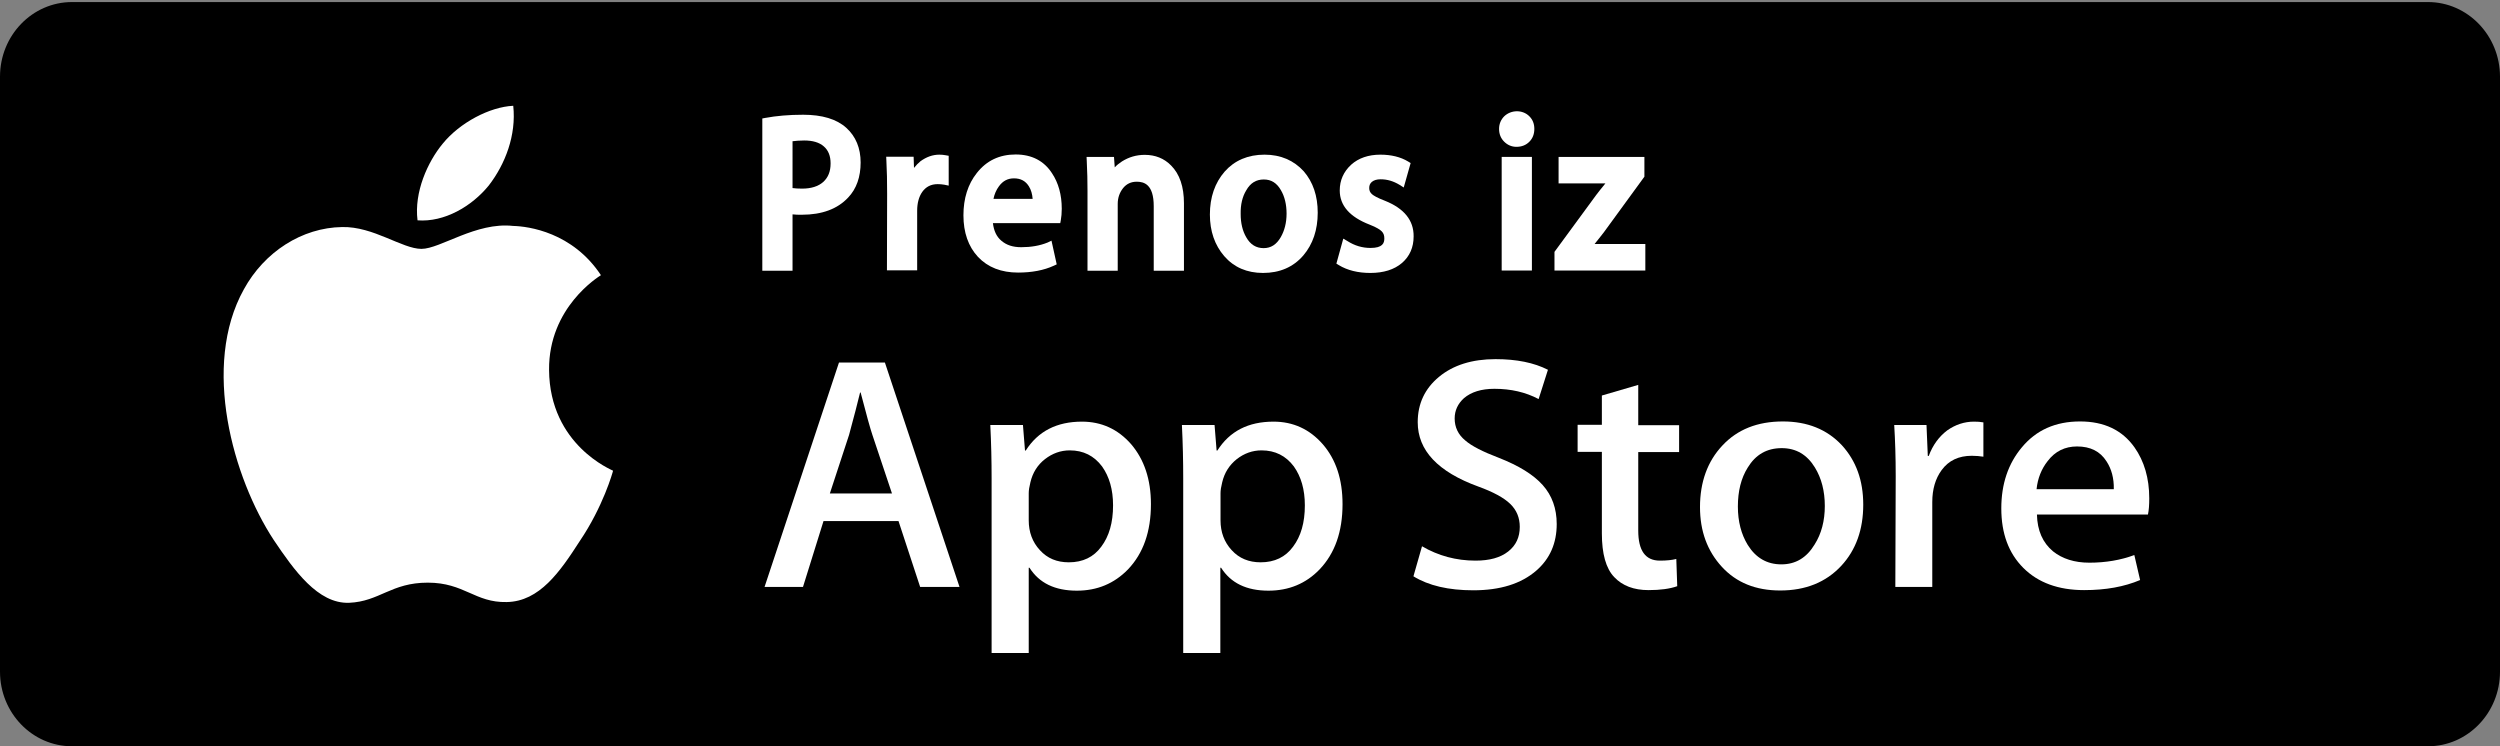
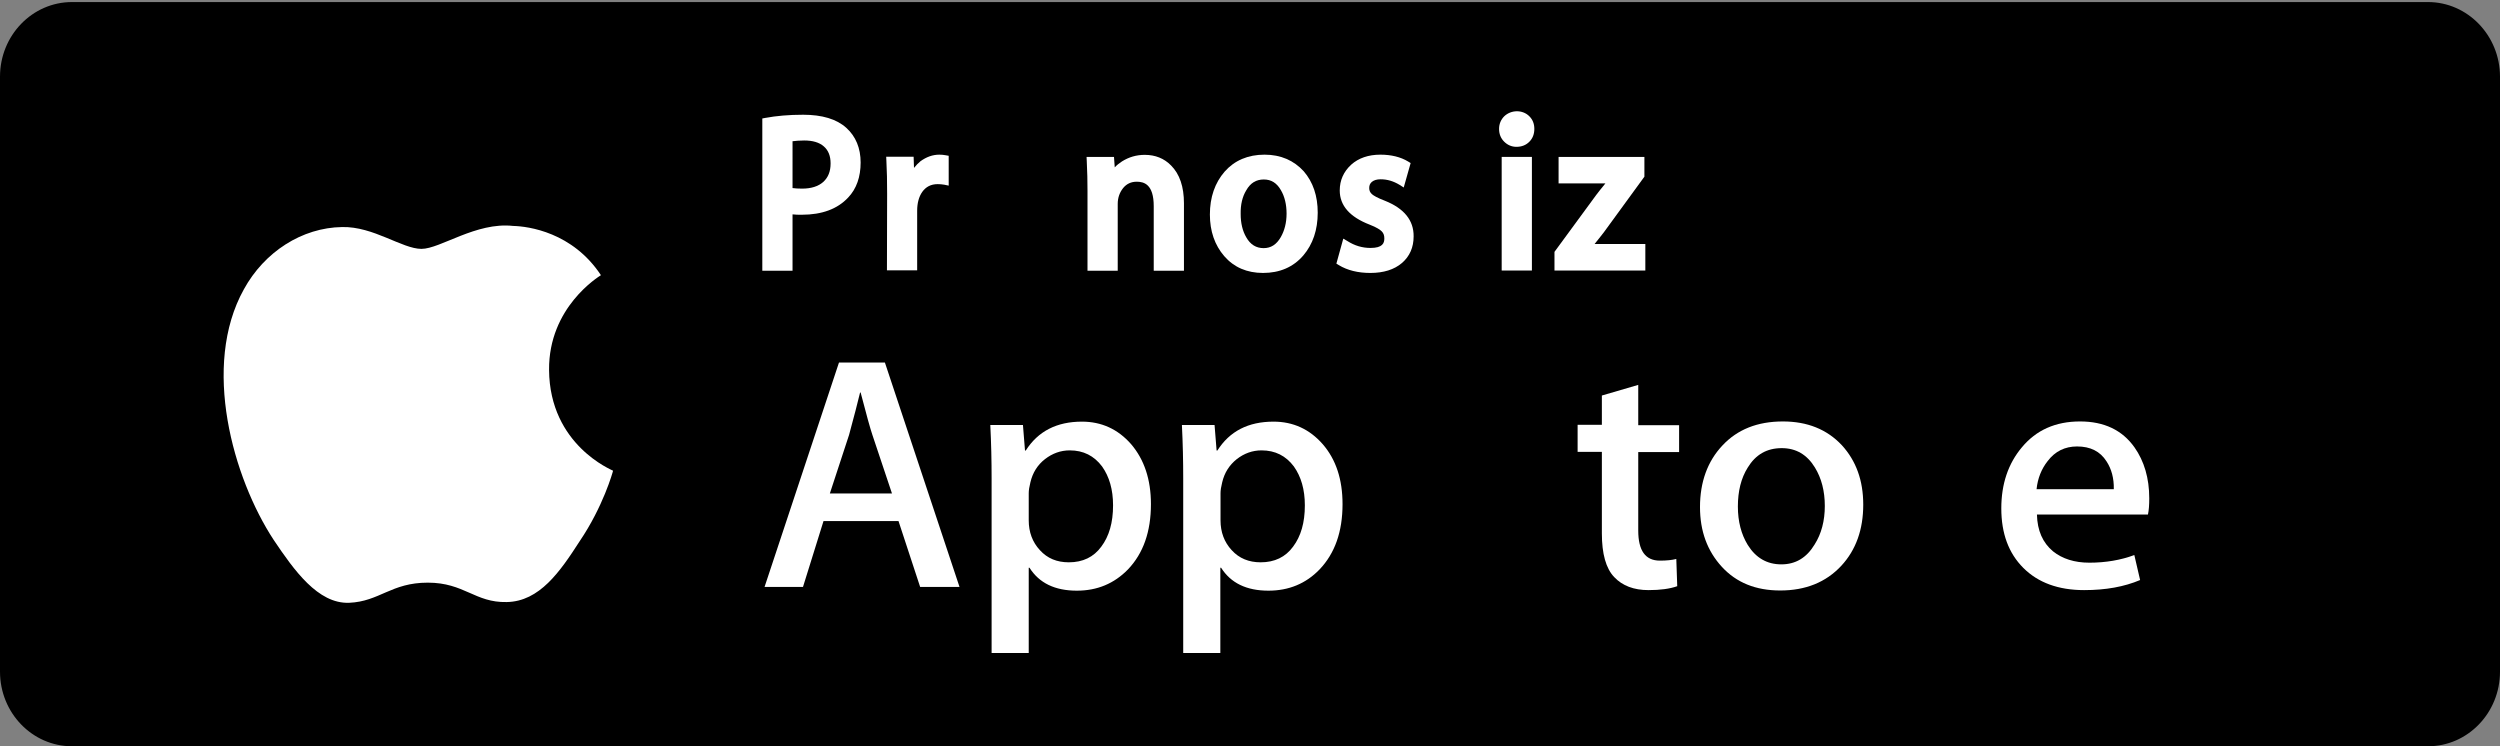
<svg xmlns="http://www.w3.org/2000/svg" version="1.1" id="Layer_1" x="0px" y="0px" viewBox="0 0 134 40" style="enable-background:new 0 0 134 40;" xml:space="preserve">
  <rect x="0" y="0" width="134" height="40" fill="#808080" stroke="none" />
  <style type="text/css">
	.st0{fill:#FFFFFF;}
	.st1{fill:none;}
	.st2{fill:#F99C1C;}
	.st3{fill:#66BE68;}
	.st4{fill:#5AC9E8;}
	.st5{fill:#C21E63;}
	.st6{fill:#C8202F;}
</style>
  <g>
    <path d="M134,36c0,2.21-1.73,4-3.86,4H3.86C1.73,40,0,38.21,0,36V4.11c0-2.21,1.73-4,3.86-4h126.28c2.13,0,3.86,1.8,3.86,4L134,36   L134,36z" />
    <path class="st0" d="M29.43,19.83c-0.03-3.36,2.66-5,2.78-5.08c-1.52-2.3-3.88-2.62-4.71-2.64c-1.98-0.22-3.9,1.23-4.91,1.23   c-1.03,0-2.58-1.21-4.25-1.17c-2.15,0.03-4.17,1.33-5.27,3.34c-2.28,4.1-0.58,10.11,1.6,13.43c1.09,1.62,2.37,3.43,4.04,3.37   c1.64-0.07,2.25-1.08,4.22-1.08c1.96,0,2.53,1.08,4.23,1.04c1.76-0.03,2.86-1.63,3.91-3.26c1.26-1.86,1.77-3.69,1.79-3.78   C32.83,25.2,29.46,23.87,29.43,19.83" />
-     <path class="st0" d="M26.2,9.94c0.88-1.14,1.48-2.69,1.31-4.27c-1.27,0.06-2.87,0.91-3.78,2.03c-0.81,0.98-1.54,2.6-1.35,4.11   C23.82,11.92,25.29,11.06,26.2,9.94" />
  </g>
  <rect x="-1" y="-3" class="st1" width="135.96" height="142" />
  <g>
    <path class="st0" d="M47.81,26.45l-1.05-3.14c-0.11-0.32-0.32-1.08-0.63-2.27H46.1c-0.12,0.51-0.32,1.27-0.59,2.27l-1.03,3.14   H47.81z M51.43,31.46h-2.11l-1.16-3.53h-4.02l-1.1,3.53h-2.06l3.99-12.03h2.46L51.43,31.46z" />
    <path class="st0" d="M59.66,27.09c0-0.85-0.2-1.54-0.59-2.09c-0.43-0.57-1-0.86-1.73-0.86c-0.49,0-0.93,0.16-1.33,0.47   s-0.66,0.73-0.78,1.24c-0.06,0.24-0.09,0.43-0.09,0.59v1.45c0,0.63,0.2,1.17,0.6,1.6c0.4,0.44,0.91,0.65,1.55,0.65   c0.75,0,1.33-0.28,1.74-0.84C59.45,28.74,59.66,28.01,59.66,27.09 M61.69,27.02c0,1.48-0.41,2.64-1.23,3.5   c-0.74,0.76-1.65,1.14-2.74,1.14c-1.18,0-2.02-0.41-2.54-1.23h-0.04V35h-1.99v-9.36c0-0.93-0.02-1.88-0.07-2.86h1.75l0.11,1.37   h0.04c0.66-1.04,1.67-1.55,3.01-1.55c1.05,0,1.93,0.4,2.64,1.21C61.33,24.63,61.69,25.7,61.69,27.02" />
    <path class="st0" d="M69.94,27.09c0-0.85-0.2-1.54-0.59-2.09c-0.43-0.57-1-0.86-1.73-0.86c-0.49,0-0.93,0.16-1.33,0.47   c-0.4,0.32-0.66,0.73-0.78,1.24c-0.06,0.24-0.09,0.43-0.09,0.59v1.45c0,0.63,0.2,1.17,0.6,1.6c0.4,0.44,0.92,0.65,1.55,0.65   c0.75,0,1.33-0.28,1.74-0.84C69.73,28.74,69.94,28.01,69.94,27.09 M71.96,27.02c0,1.48-0.41,2.64-1.23,3.5   c-0.73,0.76-1.65,1.14-2.74,1.14c-1.18,0-2.02-0.41-2.54-1.23h-0.04V35h-1.99v-9.36c0-0.93-0.02-1.88-0.07-2.86h1.75l0.11,1.37   h0.04c0.66-1.04,1.66-1.55,3.01-1.55c1.05,0,1.93,0.4,2.64,1.21C71.61,24.63,71.96,25.7,71.96,27.02" />
-     <path class="st0" d="M83.44,28.09c0,1.02-0.36,1.86-1.1,2.5c-0.81,0.7-1.93,1.05-3.37,1.05c-1.33,0-2.4-0.25-3.21-0.75l0.46-1.61   c0.87,0.51,1.83,0.77,2.87,0.77c0.75,0,1.33-0.16,1.75-0.49c0.42-0.33,0.62-0.77,0.62-1.32c0-0.49-0.17-0.9-0.51-1.23   c-0.34-0.33-0.91-0.64-1.71-0.93c-2.17-0.79-3.25-1.94-3.25-3.45c0-0.99,0.38-1.8,1.14-2.43c0.76-0.63,1.77-0.95,3.03-0.95   c1.13,0,2.06,0.19,2.81,0.57l-0.5,1.57c-0.7-0.37-1.49-0.55-2.37-0.55c-0.7,0-1.24,0.17-1.63,0.5c-0.33,0.3-0.5,0.66-0.5,1.09   c0,0.47,0.19,0.87,0.57,1.18c0.33,0.29,0.93,0.6,1.8,0.93c1.07,0.42,1.85,0.9,2.35,1.46C83.19,26.56,83.44,27.26,83.44,28.09" />
    <path class="st0" d="M90,24.23h-2.19v4.21c0,1.07,0.38,1.61,1.16,1.61c0.36,0,0.65-0.03,0.88-0.09l0.05,1.46   c-0.39,0.14-0.91,0.21-1.54,0.21c-0.78,0-1.4-0.23-1.84-0.7c-0.44-0.46-0.66-1.24-0.66-2.34v-4.37h-1.3v-1.45h1.3V21.2l1.95-0.57   v2.16H90V24.23z" />
    <path class="st0" d="M97.81,27.12c0-0.8-0.18-1.49-0.53-2.06c-0.42-0.69-1.01-1.04-1.78-1.04c-0.8,0-1.4,0.35-1.82,1.04   c-0.36,0.57-0.53,1.27-0.53,2.09c0,0.8,0.18,1.49,0.53,2.06c0.43,0.69,1.03,1.04,1.8,1.04c0.76,0,1.35-0.35,1.78-1.06   C97.63,28.61,97.81,27.91,97.81,27.12 M99.87,27.05c0,1.33-0.39,2.43-1.18,3.28c-0.82,0.88-1.91,1.32-3.27,1.32   c-1.31,0-2.35-0.42-3.13-1.27c-0.78-0.85-1.17-1.91-1.17-3.2c0-1.34,0.4-2.45,1.2-3.3c0.8-0.86,1.88-1.29,3.24-1.29   c1.31,0,2.36,0.42,3.16,1.27C99.49,24.7,99.87,25.76,99.87,27.05" />
-     <path class="st0" d="M106.32,24.48c-0.2-0.03-0.41-0.05-0.63-0.05c-0.7,0-1.24,0.25-1.62,0.77c-0.33,0.45-0.5,1.02-0.5,1.71v4.55   h-1.98l0.02-5.95c0-1-0.03-1.91-0.08-2.73h1.73l0.07,1.66h0.05c0.21-0.57,0.54-1.03,0.99-1.37c0.44-0.31,0.92-0.47,1.44-0.47   c0.18,0,0.35,0.01,0.5,0.04V24.48z" />
    <path class="st0" d="M113.3,26.21c0.01-0.57-0.12-1.07-0.39-1.48c-0.34-0.54-0.87-0.8-1.58-0.8c-0.65,0-1.18,0.26-1.58,0.79   c-0.33,0.42-0.53,0.92-0.59,1.5H113.3z M115.2,26.71c0,0.35-0.02,0.64-0.07,0.87h-5.95c0.02,0.86,0.31,1.51,0.86,1.97   c0.5,0.4,1.15,0.61,1.95,0.61c0.88,0,1.69-0.14,2.41-0.41l0.31,1.34c-0.85,0.36-1.84,0.54-3,0.54c-1.38,0-2.47-0.4-3.26-1.19   c-0.79-0.79-1.18-1.85-1.18-3.19c0-1.31,0.37-2.4,1.1-3.27c0.77-0.93,1.81-1.39,3.12-1.39c1.29,0,2.26,0.46,2.92,1.39   C114.93,24.72,115.2,25.63,115.2,26.71" />
  </g>
  <g>
    <path class="st0" d="M43.05,6.15c-0.76,0-1.44,0.06-2.03,0.17l-0.16,0.03v8.16h1.62v-3.02c0.14,0.02,0.31,0.02,0.5,0.02   c1.08,0,1.91-0.31,2.48-0.92c0.45-0.47,0.67-1.11,0.67-1.88c0-0.77-0.26-1.4-0.77-1.86C44.84,6.38,44.06,6.15,43.05,6.15z    M42.99,10.11c-0.2,0-0.37-0.01-0.51-0.03V7.57c0.17-0.02,0.38-0.04,0.62-0.04c0.46,0,0.81,0.1,1.06,0.32   c0.24,0.21,0.36,0.51,0.36,0.91c0,0.43-0.13,0.75-0.39,0.99C43.86,9.99,43.48,10.11,42.99,10.11z" />
    <path class="st0" d="M50.35,8.29c-0.36,0-0.69,0.12-1.01,0.35c-0.13,0.11-0.25,0.23-0.35,0.36l-0.02-0.6H47.5l0.01,0.21   c0.03,0.53,0.04,1.13,0.04,1.78l-0.01,4.1h1.62v-3.19c0-0.41,0.09-0.75,0.27-1.01c0.2-0.28,0.47-0.42,0.83-0.42   c0.12,0,0.23,0.01,0.35,0.03l0.24,0.05V8.35l-0.17-0.03C50.58,8.3,50.47,8.29,50.35,8.29z" />
-     <path class="st0" d="M54.44,8.28c-0.87,0-1.56,0.33-2.08,0.99c-0.48,0.6-0.72,1.37-0.72,2.27c0,0.92,0.26,1.67,0.78,2.23   c0.53,0.56,1.25,0.84,2.15,0.84c0.73,0,1.38-0.12,1.92-0.37l0.15-0.07l-0.28-1.27L56.15,13c-0.42,0.17-0.89,0.25-1.41,0.25   c-0.45,0-0.79-0.11-1.07-0.35c-0.26-0.22-0.4-0.53-0.45-0.94h3.61l0.03-0.16c0.03-0.17,0.05-0.38,0.05-0.61   c0-0.75-0.18-1.39-0.52-1.9C55.96,8.62,55.3,8.28,54.44,8.28z M53.25,10.66c0.05-0.25,0.15-0.48,0.29-0.67   c0.21-0.29,0.47-0.43,0.81-0.43c0.36,0,0.62,0.14,0.8,0.43c0.12,0.19,0.18,0.42,0.2,0.67H53.25z" />
    <path class="st0" d="M61.36,8.3c-0.45,0-0.85,0.12-1.22,0.35c-0.15,0.1-0.28,0.2-0.39,0.32l-0.04-0.56h-1.47l0.01,0.21   c0.03,0.57,0.04,1.12,0.04,1.62v4.27h1.62v-3.58c0-0.33,0.1-0.61,0.29-0.85c0.19-0.23,0.43-0.34,0.73-0.34   c0.39,0,0.91,0.14,0.91,1.31v3.46h1.62V10.9c0-0.89-0.23-1.57-0.69-2.03C62.4,8.49,61.92,8.3,61.36,8.3z" />
    <path class="st0" d="M67.78,8.29c-0.89,0-1.61,0.31-2.14,0.91c-0.52,0.6-0.79,1.37-0.79,2.3c0,0.89,0.26,1.64,0.77,2.23   c0.52,0.6,1.22,0.9,2.08,0.9c0.89,0,1.62-0.31,2.16-0.94c0.51-0.6,0.77-1.37,0.77-2.29c0-0.9-0.25-1.64-0.75-2.22   C69.35,8.6,68.65,8.29,67.78,8.29z M66.8,10.2c0.22-0.39,0.53-0.58,0.94-0.58c0.4,0,0.7,0.19,0.92,0.58c0.2,0.34,0.3,0.77,0.3,1.25   c0,0.49-0.11,0.91-0.31,1.26c-0.23,0.4-0.53,0.59-0.92,0.59c-0.4,0-0.71-0.19-0.93-0.58c-0.2-0.34-0.3-0.76-0.3-1.25   C66.49,10.97,66.59,10.54,66.8,10.2z" />
    <path class="st0" d="M74.23,10.76c-0.42-0.16-0.61-0.28-0.69-0.35c-0.1-0.09-0.15-0.19-0.15-0.33c0-0.14,0.04-0.24,0.14-0.33   c0.11-0.09,0.26-0.14,0.47-0.14c0.36,0,0.69,0.1,1.02,0.3l0.22,0.14l0.37-1.31l-0.13-0.08c-0.41-0.25-0.92-0.37-1.49-0.37   c-0.64,0-1.17,0.18-1.57,0.54c-0.4,0.37-0.61,0.83-0.61,1.38c0,0.81,0.54,1.42,1.6,1.83c0.39,0.15,0.57,0.28,0.65,0.36   c0.1,0.1,0.14,0.22,0.14,0.38c0,0.25-0.09,0.51-0.74,0.51c-0.44,0-0.85-0.12-1.24-0.37L72,12.79l-0.37,1.34l0.13,0.08   c0.46,0.28,1.03,0.42,1.69,0.42c0.71,0,1.28-0.18,1.69-0.53c0.42-0.36,0.63-0.84,0.63-1.43C75.78,11.81,75.26,11.17,74.23,10.76z" />
    <path class="st0" d="M80.63,6.23c-0.18,0.18-0.28,0.41-0.28,0.68c0,0.27,0.09,0.5,0.27,0.68c0.18,0.18,0.4,0.28,0.66,0.28   c0.28,0,0.51-0.09,0.69-0.27c0.18-0.18,0.27-0.41,0.27-0.69c0-0.28-0.09-0.5-0.27-0.68C81.61,5.87,81,5.88,80.63,6.23z" />
    <rect x="80.49" y="8.41" class="st0" width="1.62" height="6.09" />
    <path class="st0" d="M85.46,13.09c0.17-0.2,0.33-0.42,0.5-0.63l2.18-2.99V8.41h-4.6v1.42h2.51c-0.22,0.27-0.39,0.48-0.5,0.63   l-2.23,3.04v1h4.87v-1.42H85.46z" />
  </g>
</svg>